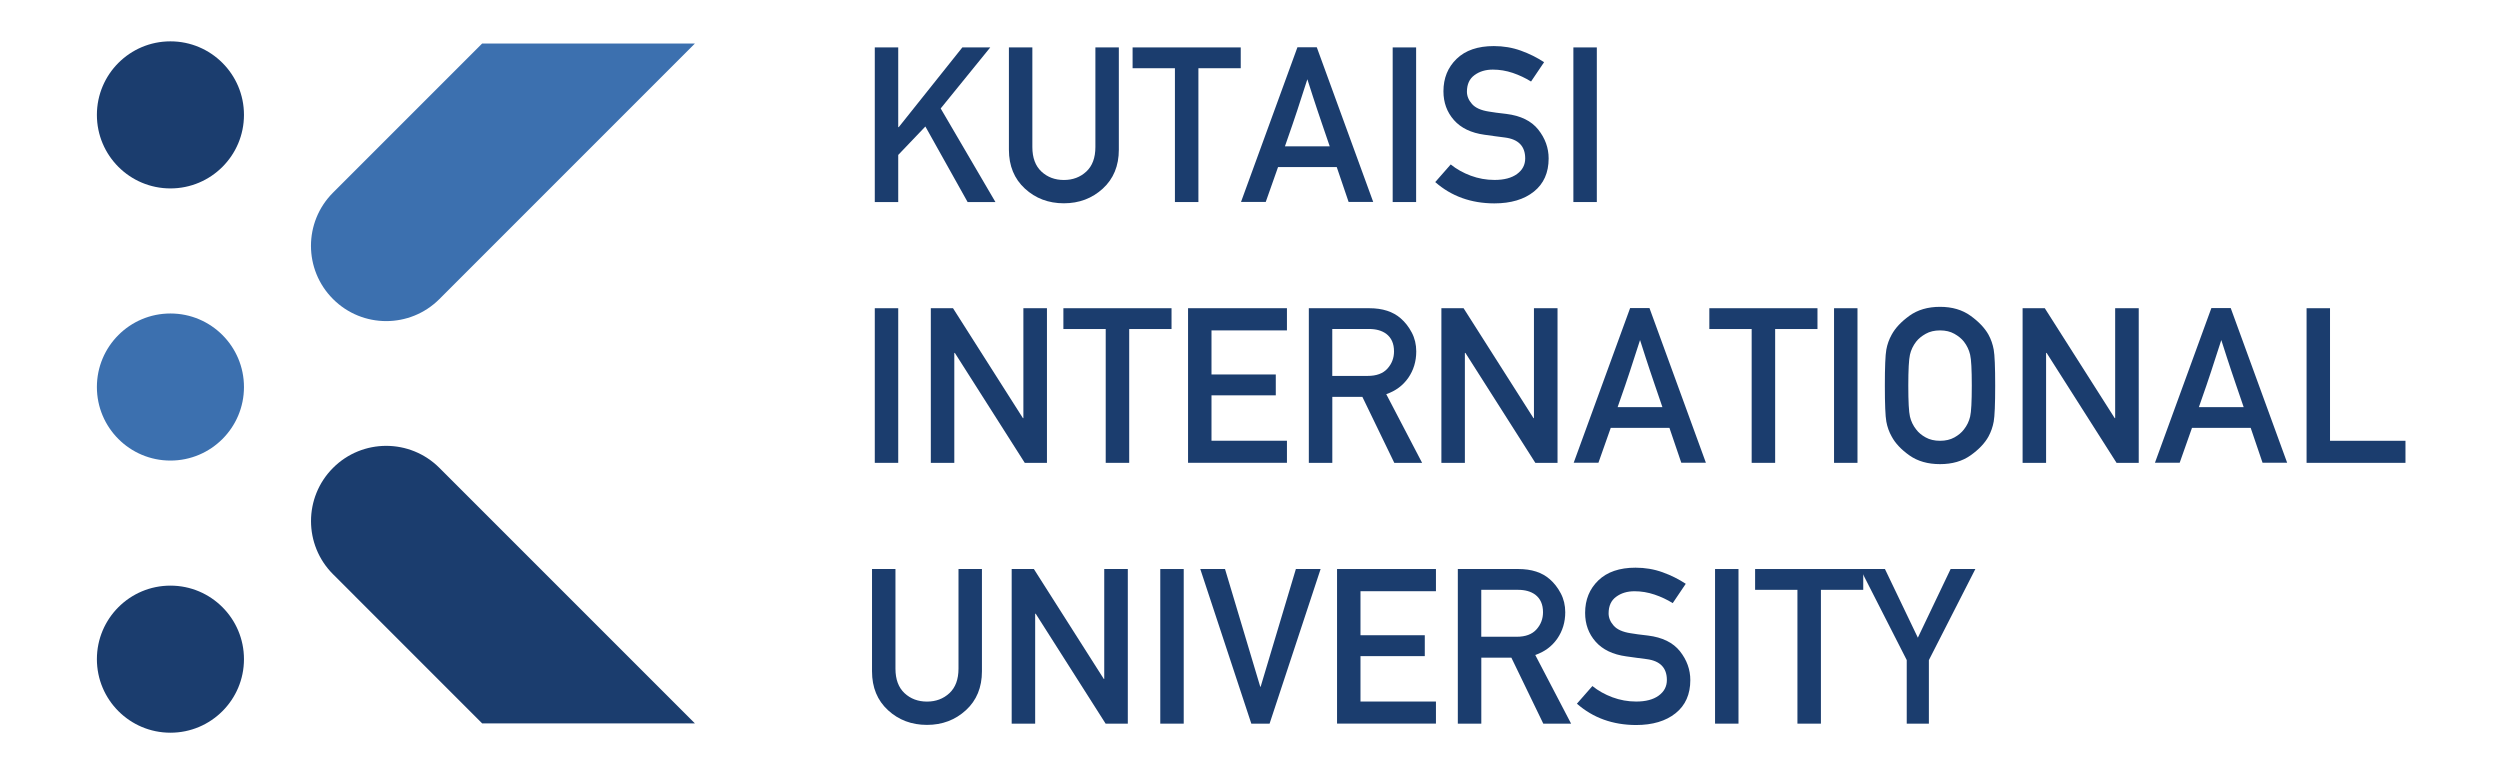
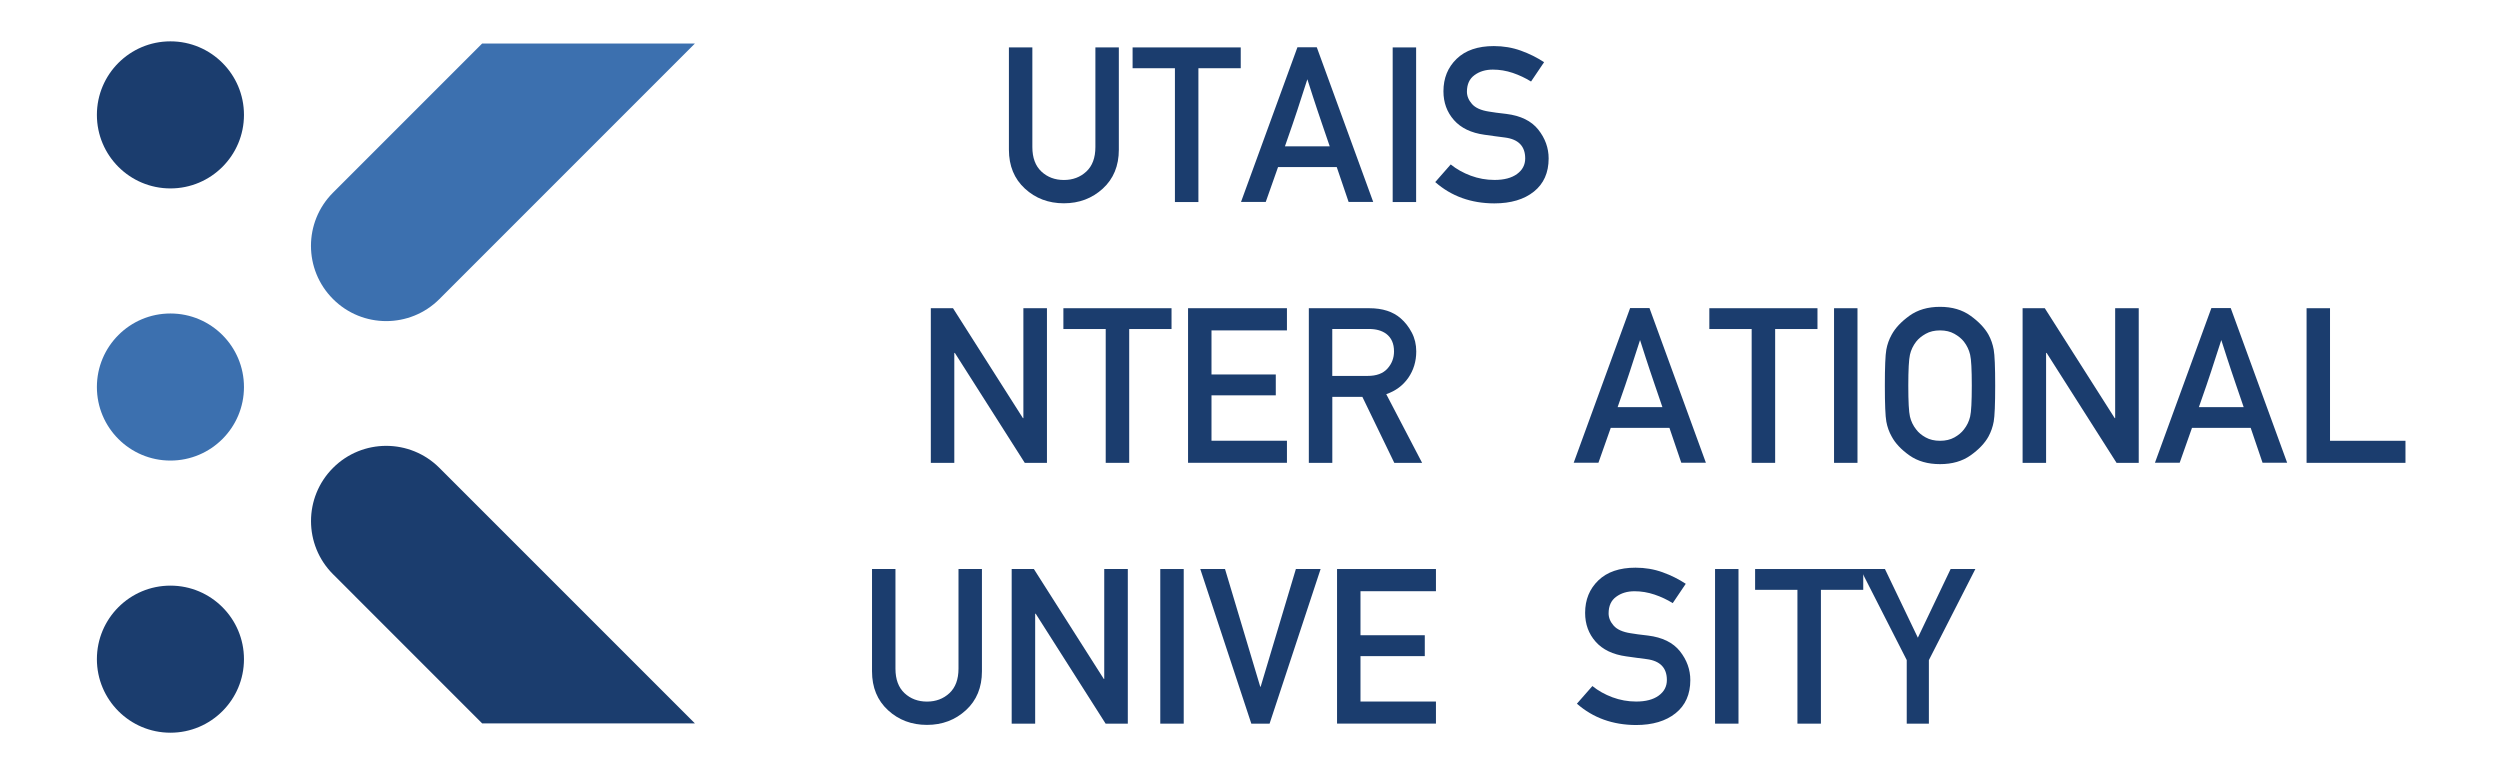
<svg xmlns="http://www.w3.org/2000/svg" version="1.1" id="Layer_1" x="0px" y="0px" viewBox="0 0 559.91 174.17" style="enable-background:new 0 0 559.91 174.17;" xml:space="preserve">
  <style type="text/css"> .st0{fill:#1B3D6E;} .st1{fill:#3C70AF;} </style>
  <g>
    <g>
-       <path class="st0" d="M195.92,45.25V10.62h5.25v17.85h0.12l14.24-17.85h6.25l-11.1,13.67l12.26,20.96h-6.23l-9.46-16.92l-6.08,6.37 v10.55H195.92z" />
      <path class="st0" d="M225.96,33.53V10.62h5.25v22.32c0,2.39,0.68,4.22,2.03,5.48c1.35,1.26,3.03,1.89,5.03,1.89 s3.67-0.63,5.03-1.89c1.35-1.26,2.03-3.09,2.03-5.48V10.62h5.25v22.91c0,3.61-1.2,6.52-3.59,8.71c-2.39,2.19-5.3,3.29-8.72,3.29 c-3.44,0-6.35-1.1-8.73-3.29C227.16,40.05,225.96,37.15,225.96,33.53z" />
      <path class="st0" d="M263.14,45.25V15.28h-9.48v-4.66h24.22v4.66h-9.48v29.97H263.14z" />
      <path class="st0" d="M277.94,45.23l12.64-34.65h4.33l12.64,34.65h-5.51l-2.66-7.82h-13.14l-2.76,7.82H277.94z M287.78,32.77h10.03 c-0.73-2.14-1.3-3.81-1.72-5.03c-0.42-1.21-0.78-2.29-1.09-3.22c-0.31-0.93-0.62-1.89-0.94-2.85c-0.32-0.97-0.74-2.27-1.26-3.92 c-0.55,1.71-1,3.08-1.33,4.1c-0.33,1.02-0.65,2.01-0.96,2.96c-0.31,0.95-0.67,2.01-1.07,3.18 C289.03,29.17,288.48,30.76,287.78,32.77z" />
      <path class="st0" d="M311.91,45.25V10.62h5.25v34.63H311.91z" />
      <path class="st0" d="M321.44,40.78l3.47-3.95c1.3,1.05,2.8,1.89,4.49,2.52c1.7,0.63,3.47,0.95,5.32,0.95 c2.14,0,3.82-0.44,5.04-1.33s1.83-2.05,1.83-3.49c0-2.73-1.51-4.29-4.52-4.68c-0.79-0.09-1.53-0.19-2.21-0.29 c-0.68-0.1-1.47-0.21-2.38-0.33c-2.99-0.41-5.28-1.51-6.85-3.29c-1.57-1.78-2.35-3.93-2.35-6.45c0-2.95,0.99-5.37,2.96-7.27 c1.97-1.9,4.75-2.85,8.33-2.85c2.14,0,4.15,0.34,6.04,1.02c1.89,0.68,3.62,1.54,5.21,2.59l-2.92,4.33 c-1.27-0.79-2.63-1.43-4.09-1.93c-1.46-0.49-2.95-0.74-4.47-0.74c-1.62,0-2.99,0.41-4.11,1.24c-1.13,0.82-1.69,2.06-1.69,3.71 c0,0.98,0.38,1.9,1.14,2.76c0.76,0.86,2.02,1.42,3.78,1.69c0.46,0.08,1.01,0.16,1.66,0.25c0.65,0.09,1.39,0.18,2.23,0.27 c3.23,0.4,5.62,1.57,7.17,3.52c1.54,1.95,2.32,4.1,2.32,6.46c0,3.18-1.1,5.66-3.3,7.42c-2.2,1.76-5.16,2.64-8.87,2.64 C329.46,45.54,325.05,43.95,321.44,40.78z" />
-       <path class="st0" d="M352.38,45.25V10.62h5.25v34.63H352.38z" />
-       <path class="st0" d="M195.92,103.66V69.03h5.25v34.63H195.92z" />
      <path class="st0" d="M208.47,103.66V69.03h4.97l15.66,24.62h0.1V69.03h5.28v34.63h-4.97l-15.66-24.62h-0.12v24.62H208.47z" />
      <path class="st0" d="M247.64,103.66V73.69h-9.48v-4.66h24.22v4.66h-9.48v29.97H247.64z" />
      <path class="st0" d="M266.08,103.66V69.03h22.15V74h-16.9v9.86h14.4v4.68h-14.4v10.17h16.9v4.94H266.08z" />
      <path class="st0" d="M293.13,103.66V69.03h13.55c2.96,0,5.31,0.76,7.04,2.28c0.97,0.84,1.79,1.89,2.46,3.16 c0.67,1.27,1.01,2.68,1.01,4.23c0,2.23-0.6,4.21-1.79,5.93c-1.2,1.72-2.84,2.93-4.93,3.65l8.03,15.38h-6.23l-7.15-14.78h-6.73 v14.78H293.13z M298.38,73.69v10.5h7.94c1.97,0,3.44-0.55,4.42-1.64c0.98-1.09,1.47-2.38,1.47-3.85c0-1.76-0.59-3.07-1.76-3.95 c-0.98-0.71-2.26-1.07-3.83-1.07H298.38z" />
-       <path class="st0" d="M322.82,103.66V69.03h4.97l15.66,24.62h0.1V69.03h5.28v34.63h-4.97l-15.66-24.62h-0.12v24.62H322.82z" />
      <path class="st0" d="M352.45,103.64l12.64-34.65h4.33l12.64,34.65h-5.51l-2.66-7.82h-13.14l-2.76,7.82H352.45z M362.29,91.18 h10.03c-0.73-2.14-1.3-3.81-1.72-5.03c-0.42-1.21-0.78-2.29-1.09-3.22c-0.31-0.93-0.62-1.89-0.94-2.85 c-0.32-0.97-0.74-2.27-1.26-3.92c-0.55,1.71-1,3.08-1.33,4.1c-0.33,1.02-0.65,2.01-0.96,2.96c-0.31,0.95-0.67,2.01-1.07,3.19 C363.54,87.58,362.99,89.17,362.29,91.18z" />
      <path class="st0" d="M392.31,103.66V73.69h-9.48v-4.66h24.22v4.66h-9.48v29.97H392.31z" />
      <path class="st0" d="M410.76,103.66V69.03h5.25v34.63H410.76z" />
      <path class="st0" d="M422.14,86.36c0-4.17,0.11-6.85,0.33-8.06c0.22-1.2,0.62-2.31,1.19-3.33c0.81-1.5,2.14-2.92,3.98-4.25 c1.85-1.33,4.13-2,6.86-2c2.71,0,4.99,0.67,6.83,2c1.85,1.33,3.19,2.75,4.03,4.25c0.55,1.01,0.94,2.12,1.16,3.33 s0.33,3.89,0.33,8.06s-0.11,6.85-0.33,8.06c-0.22,1.2-0.61,2.31-1.16,3.33c-0.84,1.52-2.18,2.93-4.03,4.24 c-1.85,1.31-4.12,1.96-6.83,1.96c-2.72,0-5.01-0.65-6.86-1.96c-1.85-1.31-3.17-2.72-3.98-4.24c-0.57-1.01-0.97-2.12-1.19-3.33 C422.25,93.21,422.14,90.53,422.14,86.36z M427.39,86.36c0,3.56,0.12,5.88,0.37,6.94c0.25,1.06,0.71,2.02,1.39,2.88 c0.52,0.7,1.24,1.3,2.14,1.79c0.9,0.5,1.97,0.75,3.21,0.75c1.24,0,2.31-0.25,3.21-0.75c0.9-0.5,1.62-1.1,2.14-1.79 c0.68-0.86,1.14-1.81,1.39-2.88c0.25-1.06,0.37-3.37,0.37-6.94c0-3.55-0.12-5.86-0.37-6.92c-0.25-1.06-0.71-2.04-1.39-2.92 c-0.52-0.67-1.24-1.25-2.14-1.76c-0.9-0.51-1.97-0.76-3.21-0.76c-1.24,0-2.31,0.25-3.21,0.76c-0.9,0.51-1.62,1.09-2.14,1.76 c-0.68,0.89-1.15,1.86-1.39,2.92S427.39,82.81,427.39,86.36z" />
      <path class="st0" d="M452.99,103.66V69.03h4.97l15.66,24.62h0.1V69.03h5.28v34.63h-4.97l-15.66-24.62h-0.12v24.62H452.99z" />
      <path class="st0" d="M482.63,103.64l12.64-34.65h4.33l12.64,34.65h-5.51l-2.66-7.82h-13.14l-2.76,7.82H482.63z M492.47,91.18 h10.03c-0.73-2.14-1.3-3.81-1.72-5.03c-0.42-1.21-0.78-2.29-1.09-3.22c-0.31-0.93-0.62-1.89-0.94-2.85 c-0.32-0.97-0.74-2.27-1.26-3.92c-0.55,1.71-1,3.08-1.33,4.1c-0.33,1.02-0.65,2.01-0.96,2.96c-0.31,0.95-0.67,2.01-1.07,3.19 C493.72,87.58,493.17,89.17,492.47,91.18z" />
      <path class="st0" d="M516.59,103.66V69.03h5.25v29.69h16.9v4.94H516.59z" />
      <path class="st0" d="M195.3,150.35v-22.91h5.25v22.32c0,2.39,0.68,4.22,2.03,5.48c1.35,1.26,3.03,1.89,5.03,1.89 c2,0,3.67-0.63,5.03-1.89c1.35-1.26,2.03-3.09,2.03-5.48v-22.32h5.25v22.91c0,3.61-1.2,6.52-3.59,8.71 c-2.39,2.19-5.3,3.29-8.72,3.29c-3.44,0-6.35-1.1-8.73-3.29C196.5,156.87,195.3,153.97,195.3,150.35z" />
      <path class="st0" d="M226.58,162.07v-34.63h4.97l15.66,24.62h0.1v-24.62h5.28v34.63h-4.97l-15.66-24.62h-0.12v24.62H226.58z" />
      <path class="st0" d="M259.86,162.07v-34.63h5.25v34.63H259.86z" />
      <path class="st0" d="M280.25,162.07l-11.43-34.63h5.54l7.89,26.36h0.09l7.89-26.36h5.54l-11.43,34.63H280.25z" />
      <path class="st0" d="M299.45,162.07v-34.63h22.15v4.97h-16.9v9.86h14.4v4.68h-14.4v10.17h16.9v4.94H299.45z" />
-       <path class="st0" d="M326.5,162.07v-34.63h13.55c2.96,0,5.31,0.76,7.04,2.28c0.97,0.84,1.79,1.89,2.46,3.16 c0.67,1.27,1.01,2.68,1.01,4.23c0,2.23-0.6,4.21-1.79,5.93c-1.2,1.72-2.84,2.94-4.93,3.65l8.03,15.38h-6.23l-7.15-14.78h-6.73 v14.78H326.5z M331.75,132.1v10.51h7.94c1.97,0,3.44-0.55,4.42-1.64c0.98-1.09,1.47-2.38,1.47-3.85c0-1.76-0.59-3.07-1.76-3.95 c-0.98-0.71-2.26-1.07-3.83-1.07H331.75z" />
      <path class="st0" d="M353.17,157.6l3.47-3.95c1.3,1.05,2.8,1.89,4.49,2.52c1.7,0.63,3.47,0.95,5.32,0.95 c2.14,0,3.82-0.44,5.04-1.33c1.22-0.89,1.83-2.05,1.83-3.49c0-2.73-1.51-4.29-4.52-4.68c-0.79-0.1-1.53-0.19-2.21-0.29 c-0.68-0.1-1.47-0.21-2.38-0.33c-2.99-0.41-5.28-1.51-6.85-3.29c-1.57-1.78-2.35-3.93-2.35-6.45c0-2.95,0.99-5.37,2.96-7.27 c1.97-1.9,4.75-2.85,8.33-2.85c2.14,0,4.15,0.34,6.04,1.02c1.89,0.68,3.62,1.54,5.21,2.59l-2.92,4.33 c-1.27-0.79-2.63-1.43-4.09-1.92c-1.46-0.49-2.95-0.74-4.47-0.74c-1.62,0-2.99,0.41-4.11,1.24c-1.13,0.82-1.69,2.06-1.69,3.71 c0,0.98,0.38,1.9,1.14,2.76c0.76,0.86,2.02,1.42,3.78,1.69c0.46,0.08,1.01,0.16,1.66,0.25c0.65,0.09,1.39,0.18,2.23,0.27 c3.23,0.4,5.62,1.57,7.17,3.52c1.54,1.95,2.32,4.1,2.32,6.46c0,3.18-1.1,5.66-3.3,7.42c-2.2,1.76-5.16,2.64-8.87,2.64 C361.19,162.36,356.78,160.77,353.17,157.6z" />
      <path class="st0" d="M384.11,162.07v-34.63h5.25v34.63H384.11z" />
      <path class="st0" d="M402.56,162.07V132.1h-9.48v-4.66h24.22v4.66h-9.48v29.97H402.56z" />
      <path class="st0" d="M427.04,162.07v-14.24l-10.39-20.39h5.51l7.37,15.38l7.34-15.38h5.54L432,147.84v14.24H427.04z" />
    </g>
  </g>
  <circle class="st0" cx="38.17" cy="25.73" r="16.47" />
  <circle class="st0" cx="38.17" cy="147.63" r="16.47" />
  <circle class="st1" cx="38.17" cy="86.68" r="16.47" />
  <path class="st0" d="M107.98,162.01h47.65l-57.22-57.22c-6.58-6.58-17.25-6.58-23.82,0c-6.58,6.58-6.58,17.25,0,23.82L107.98,162.01 z" />
  <path class="st1" d="M107.98,9.75h47.65L98.41,66.98c-6.58,6.58-17.25,6.58-23.82,0C68,60.4,68,49.73,74.58,43.15L107.98,9.75z" />
</svg>